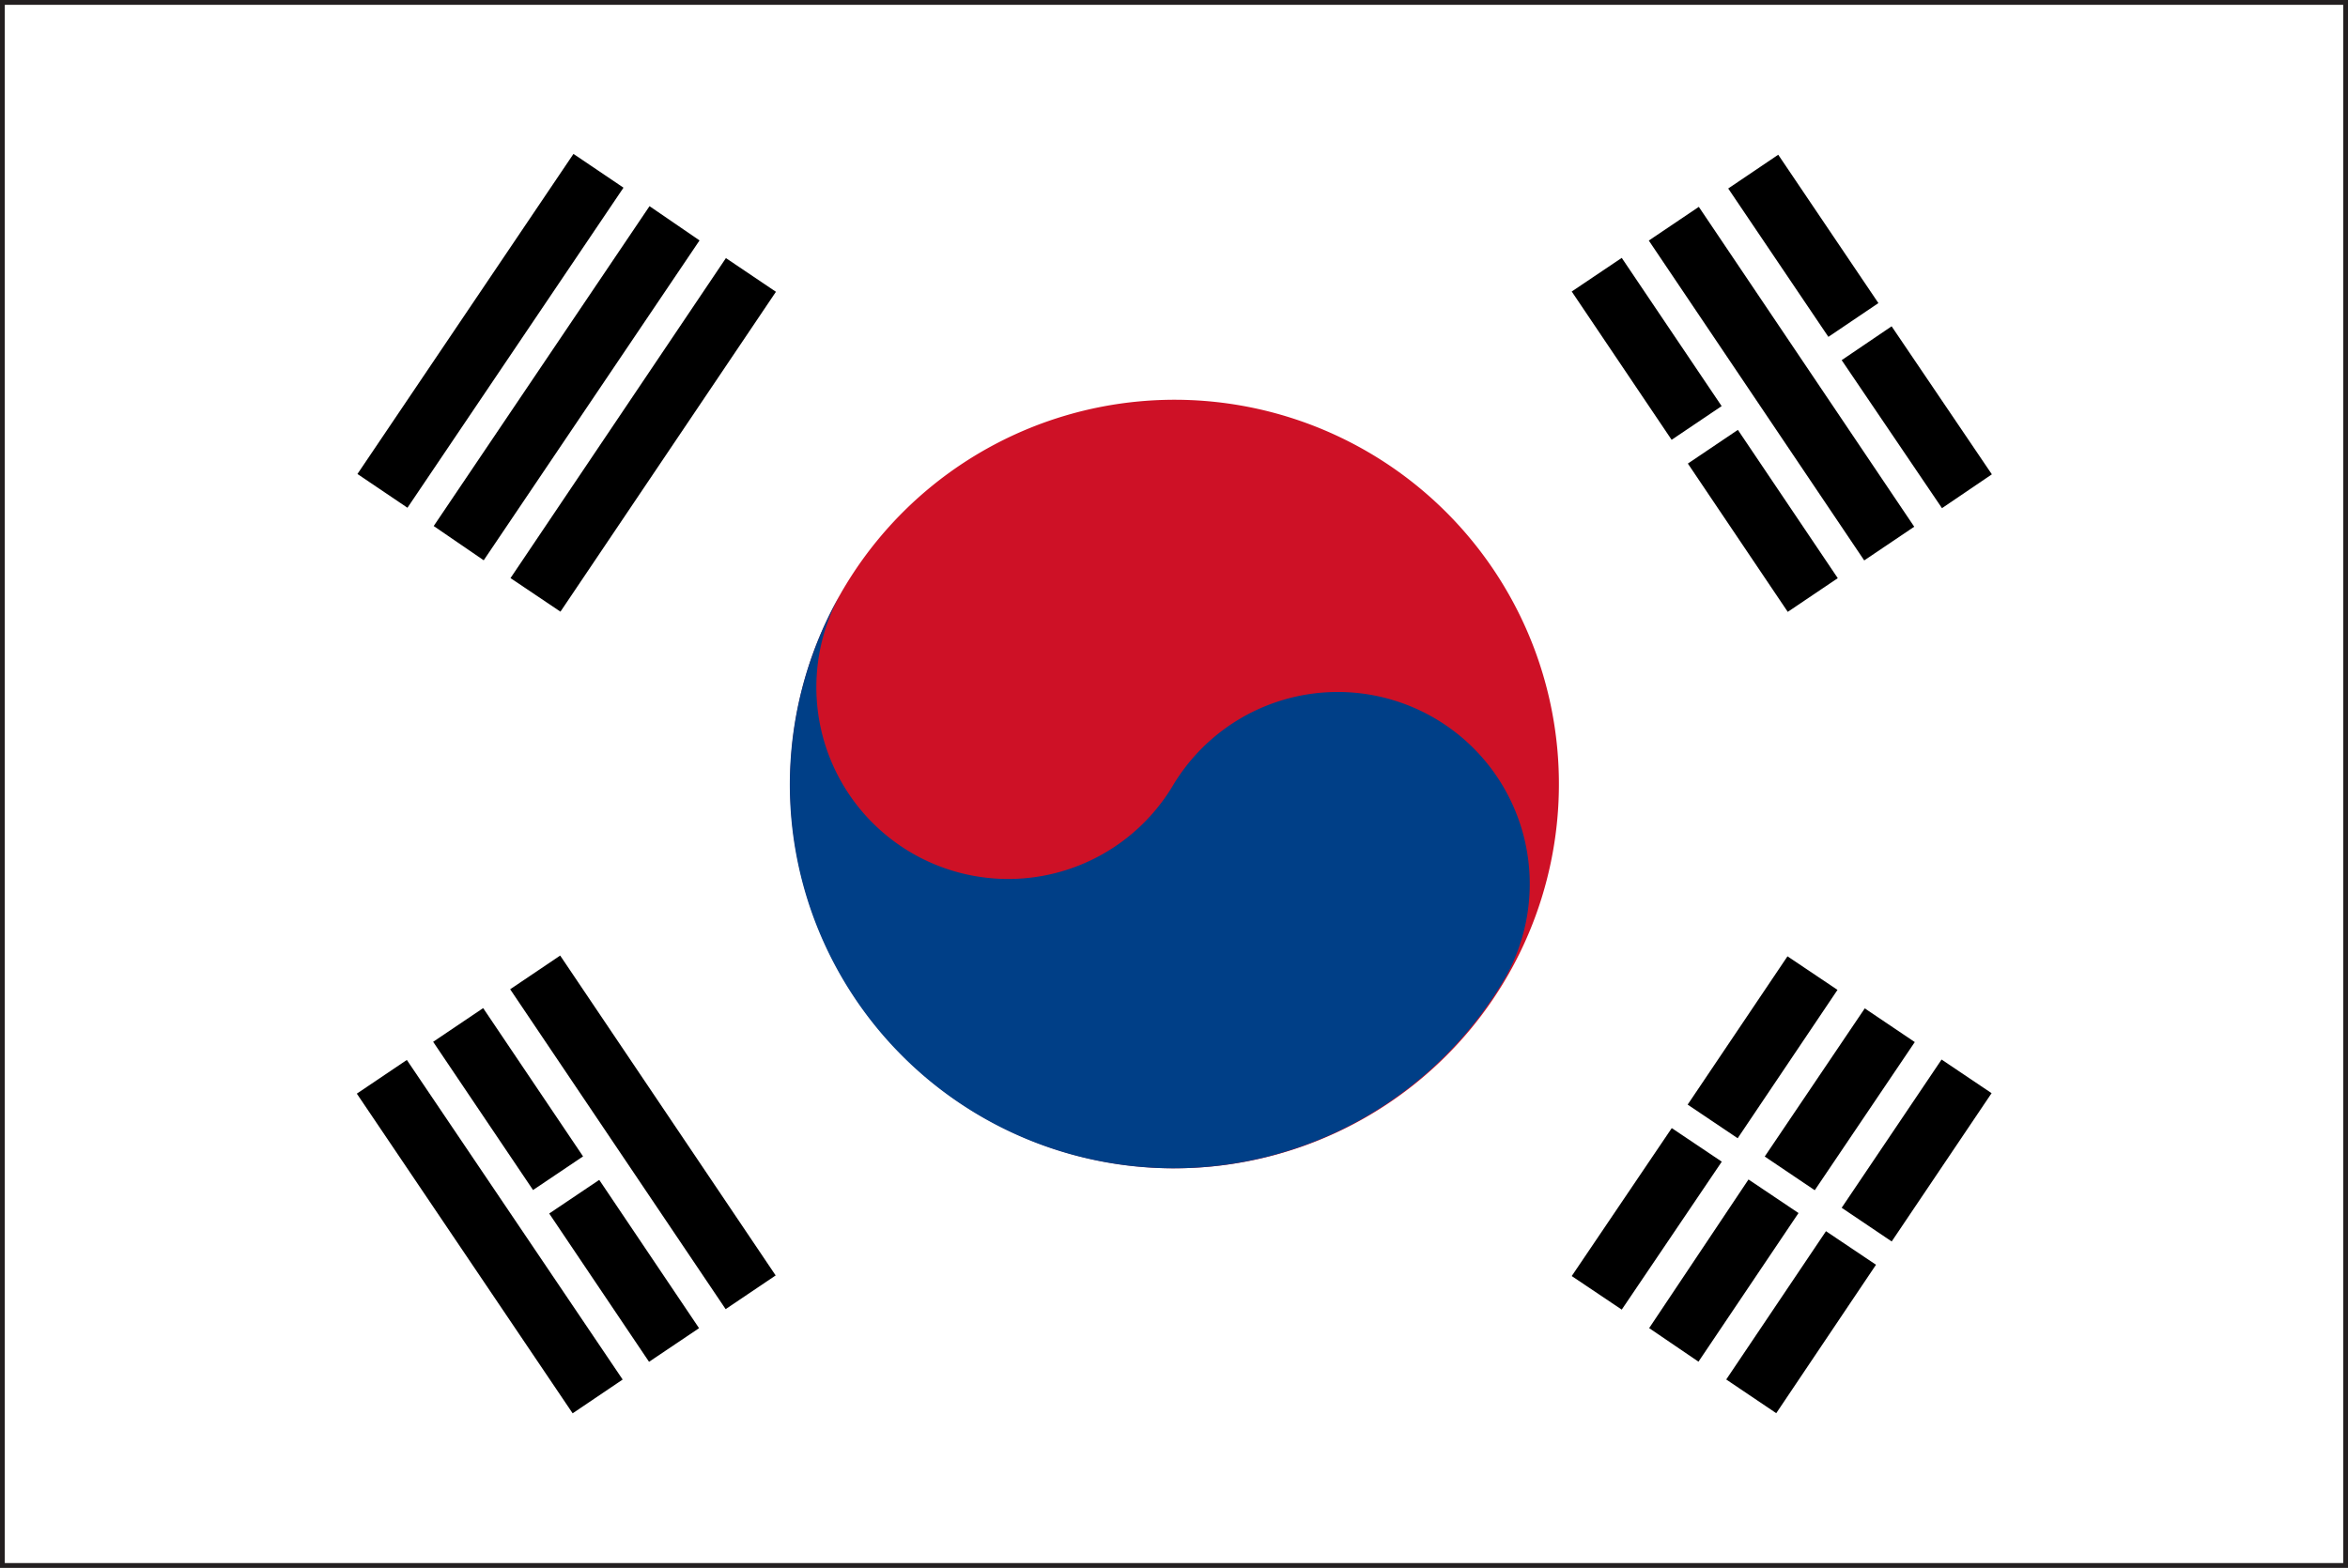
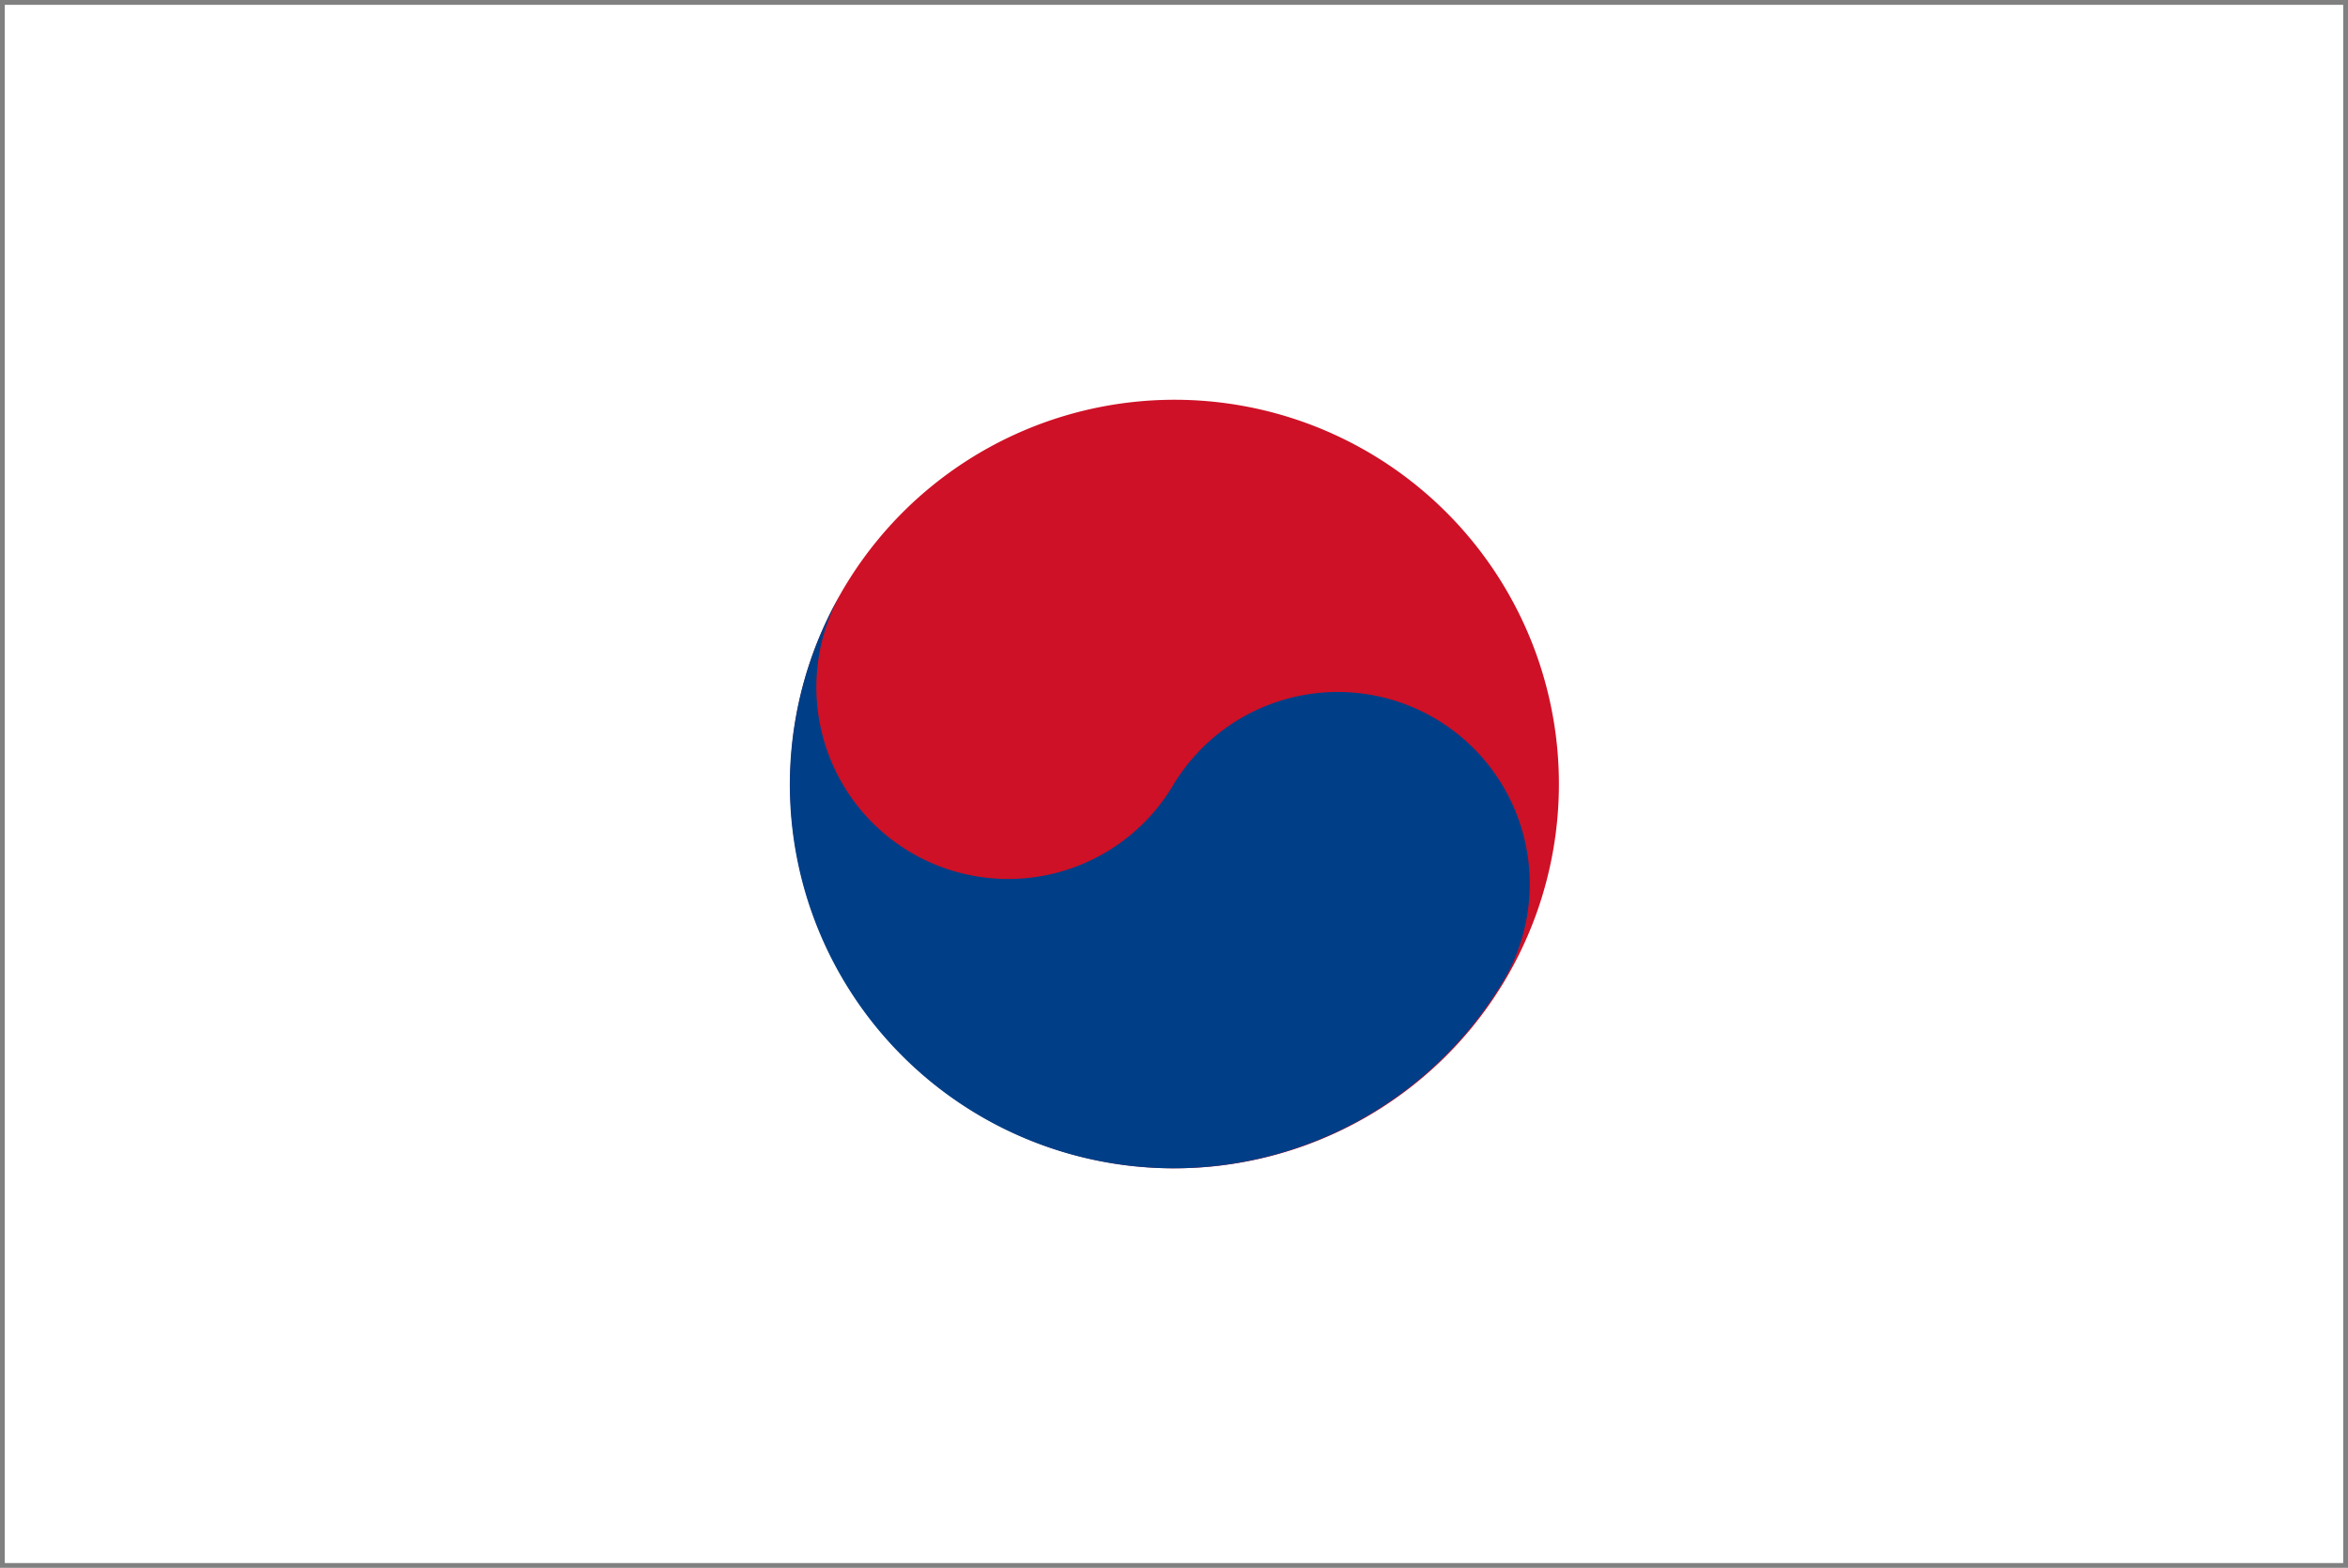
<svg xmlns="http://www.w3.org/2000/svg" viewBox="0 0 34.27 22.89">
  <rect x="0" y="0" width="34.27" height="22.89" fill="#808080" stroke="none" />
  <g data-name="レイヤー 2">
-     <path d="M0 22.89V0h34.27v22.89zm34.2-.07zM.14 22.75h34V.14h-34z" fill="#231f20" />
    <path fill="#fff" d="M.07.07H34.2v22.75H.07z" />
    <path d="M22.73 10.94a5.61 5.61 0 11-6.1-5.08 5.61 5.61 0 016.1 5.08z" fill="#ce1126" />
    <path d="M12.34 8.55a2.8 2.8 0 104.79 2.9 2.8 2.8 0 014.79 2.91 5.6 5.6 0 01-9.58-5.81" fill="#003f87" />
-     <path d="M5.217 6.92L8.37 2.247l.73.493-3.153 4.673zm1.113.76l.73.5 3.15-4.67-.73-.5-3.15 4.67zm1.121.76l3.144-4.672.73.492L8.18 8.93zm17.181 7.687l1.457-2.165.73.49-1.457 2.166zM22.94 18.63l.73.49 1.46-2.16-.73-.49-1.46 2.16zm2.817-1.745l1.46-2.163.73.492-1.46 2.163zM24.07 19.39l.72.49 1.46-2.17-.73-.49-1.45 2.17zm2.81-1.757l1.458-2.164.73.491-1.458 2.165zm-1.685 2.507l1.456-2.165.73.49-1.456 2.167zm-1.13-16.628l.73-.492 3.144 4.67-.73.492zm1.159-.76l.73-.493 1.462 2.166-.73.493zm1.656 2.506l.729-.494 1.463 2.161-.728.494zm-3.94-1.002l.73-.491 1.458 2.164-.73.492zm1.695 2.512l.73-.492 1.458 2.165-.73.492zM7.446 14.443l.73-.492 3.145 4.67-.73.492zm-2.238 1.524l.73-.492 3.15 4.666-.73.493zm1.114-.757l.73-.492 1.458 2.165-.73.491zm1.694 2.507l.73-.491 1.457 2.165-.73.491z" />
  </g>
</svg>